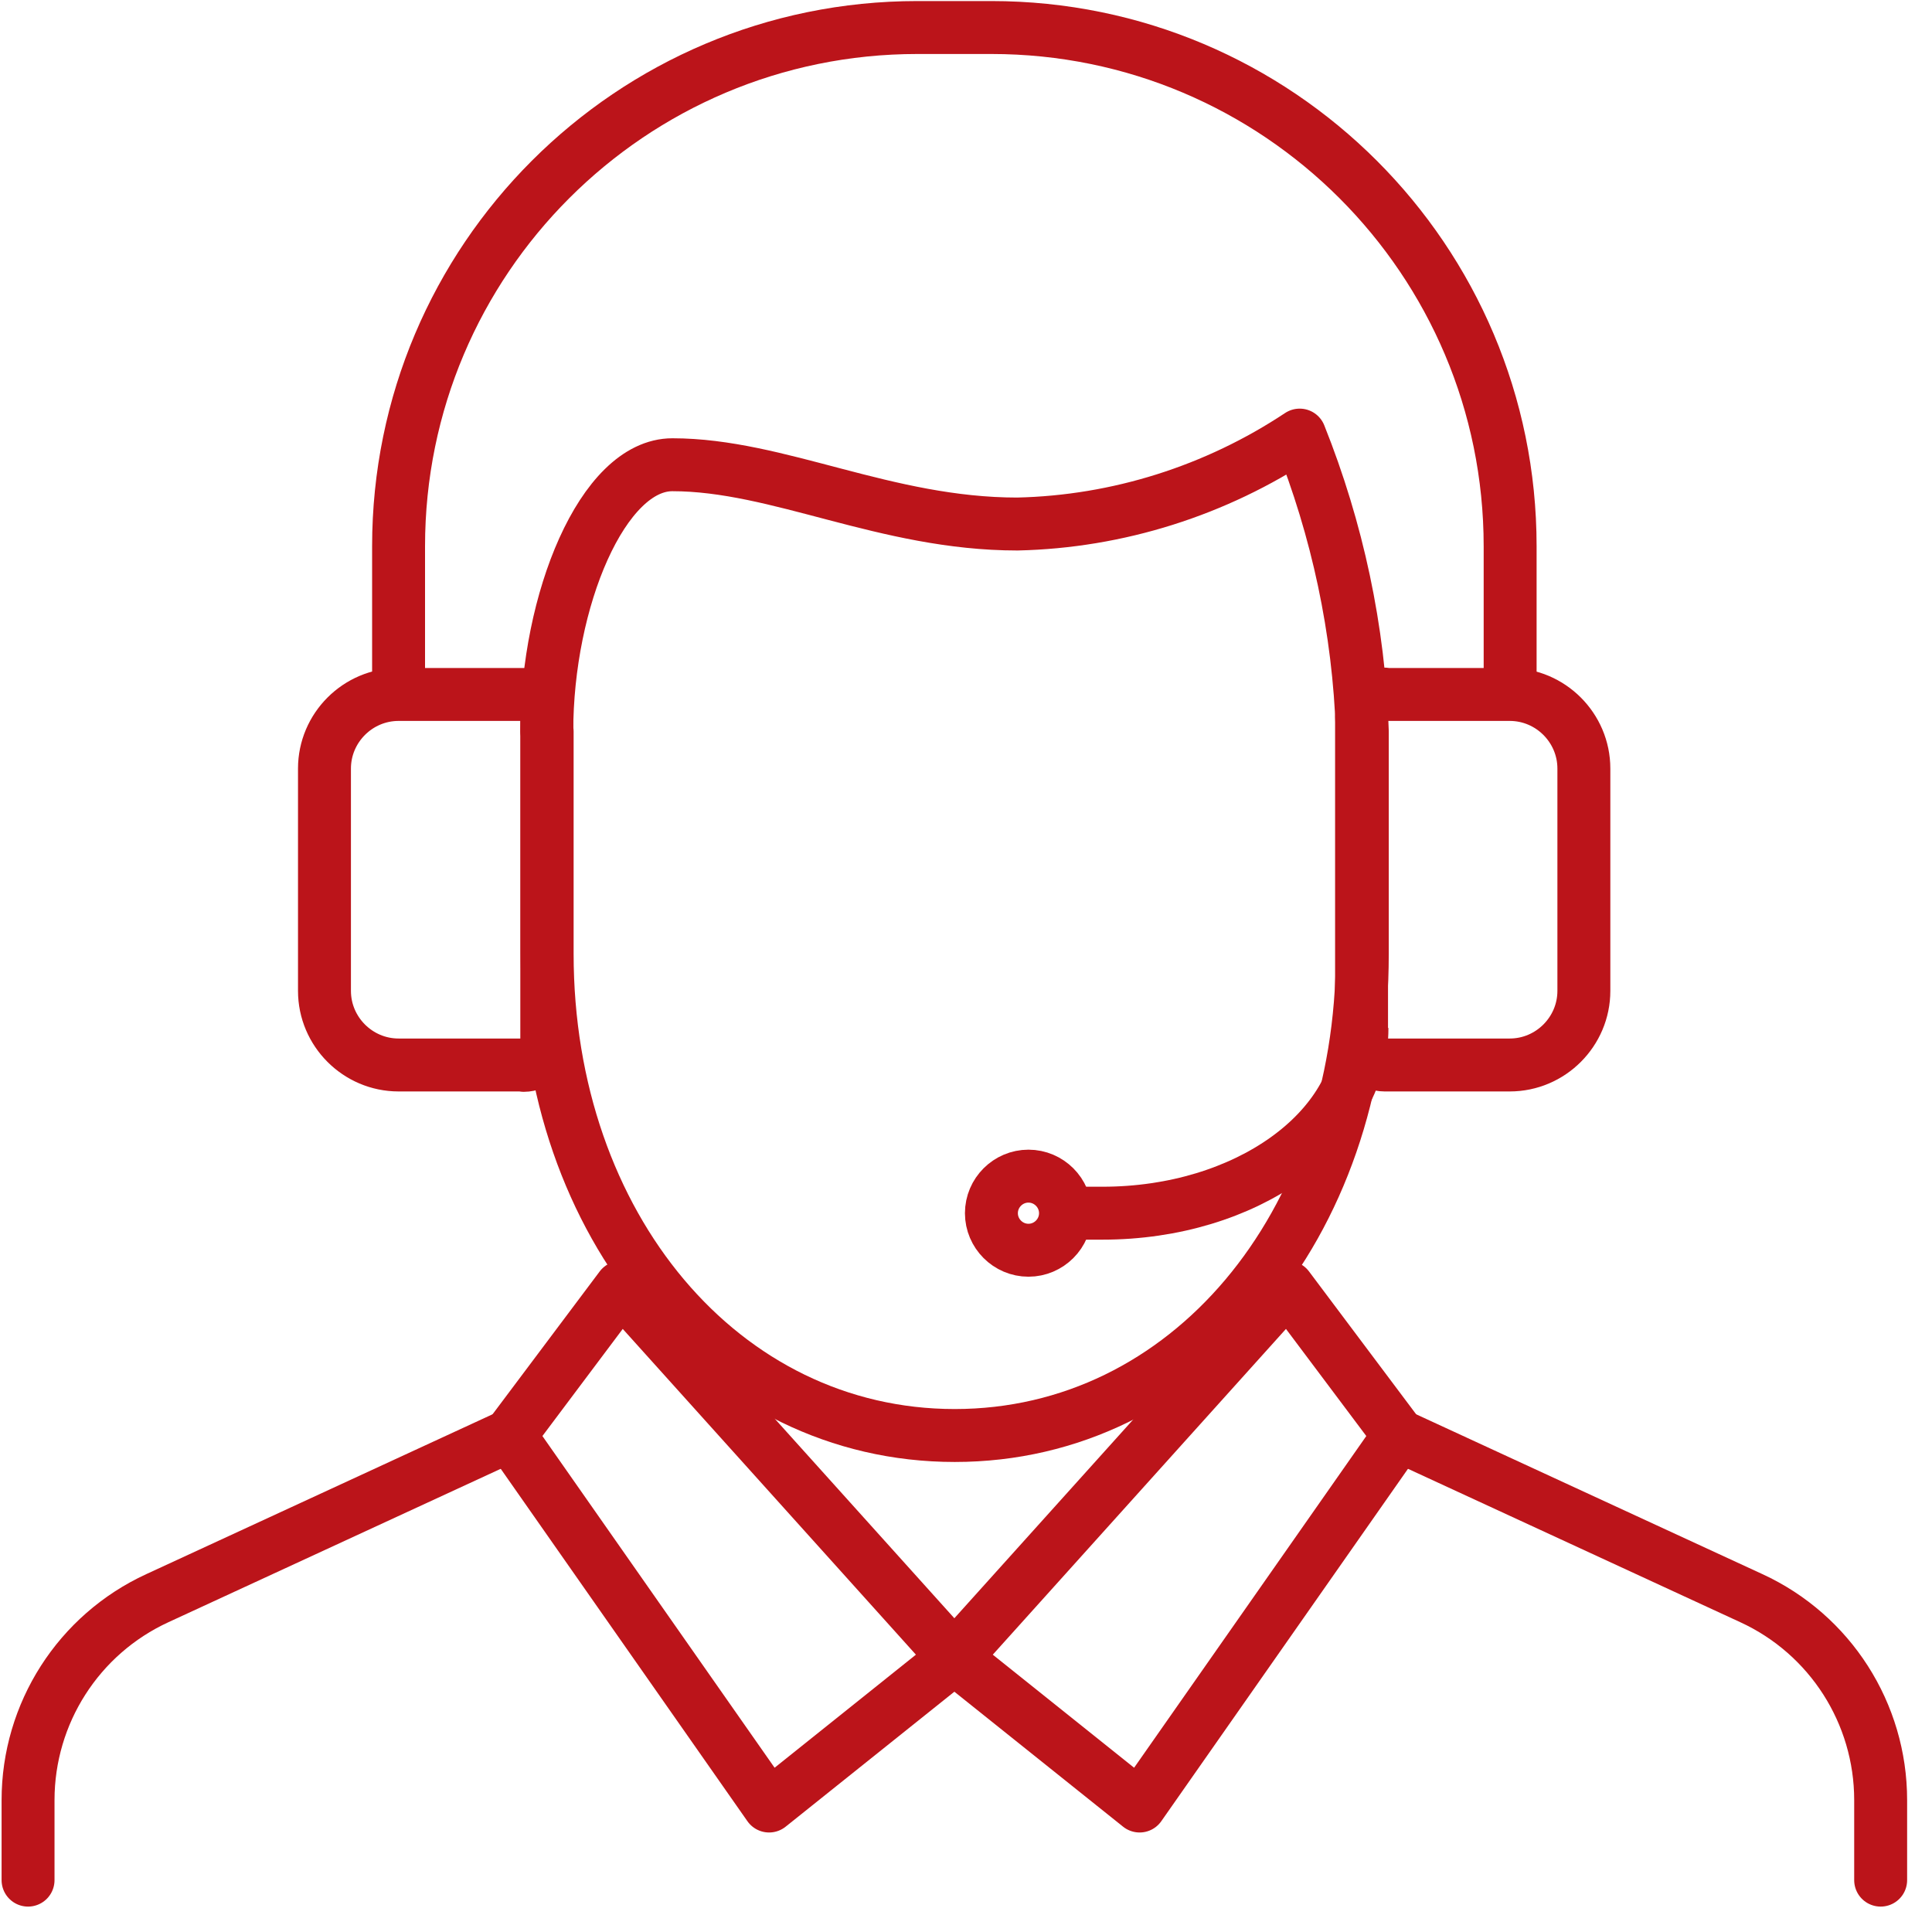
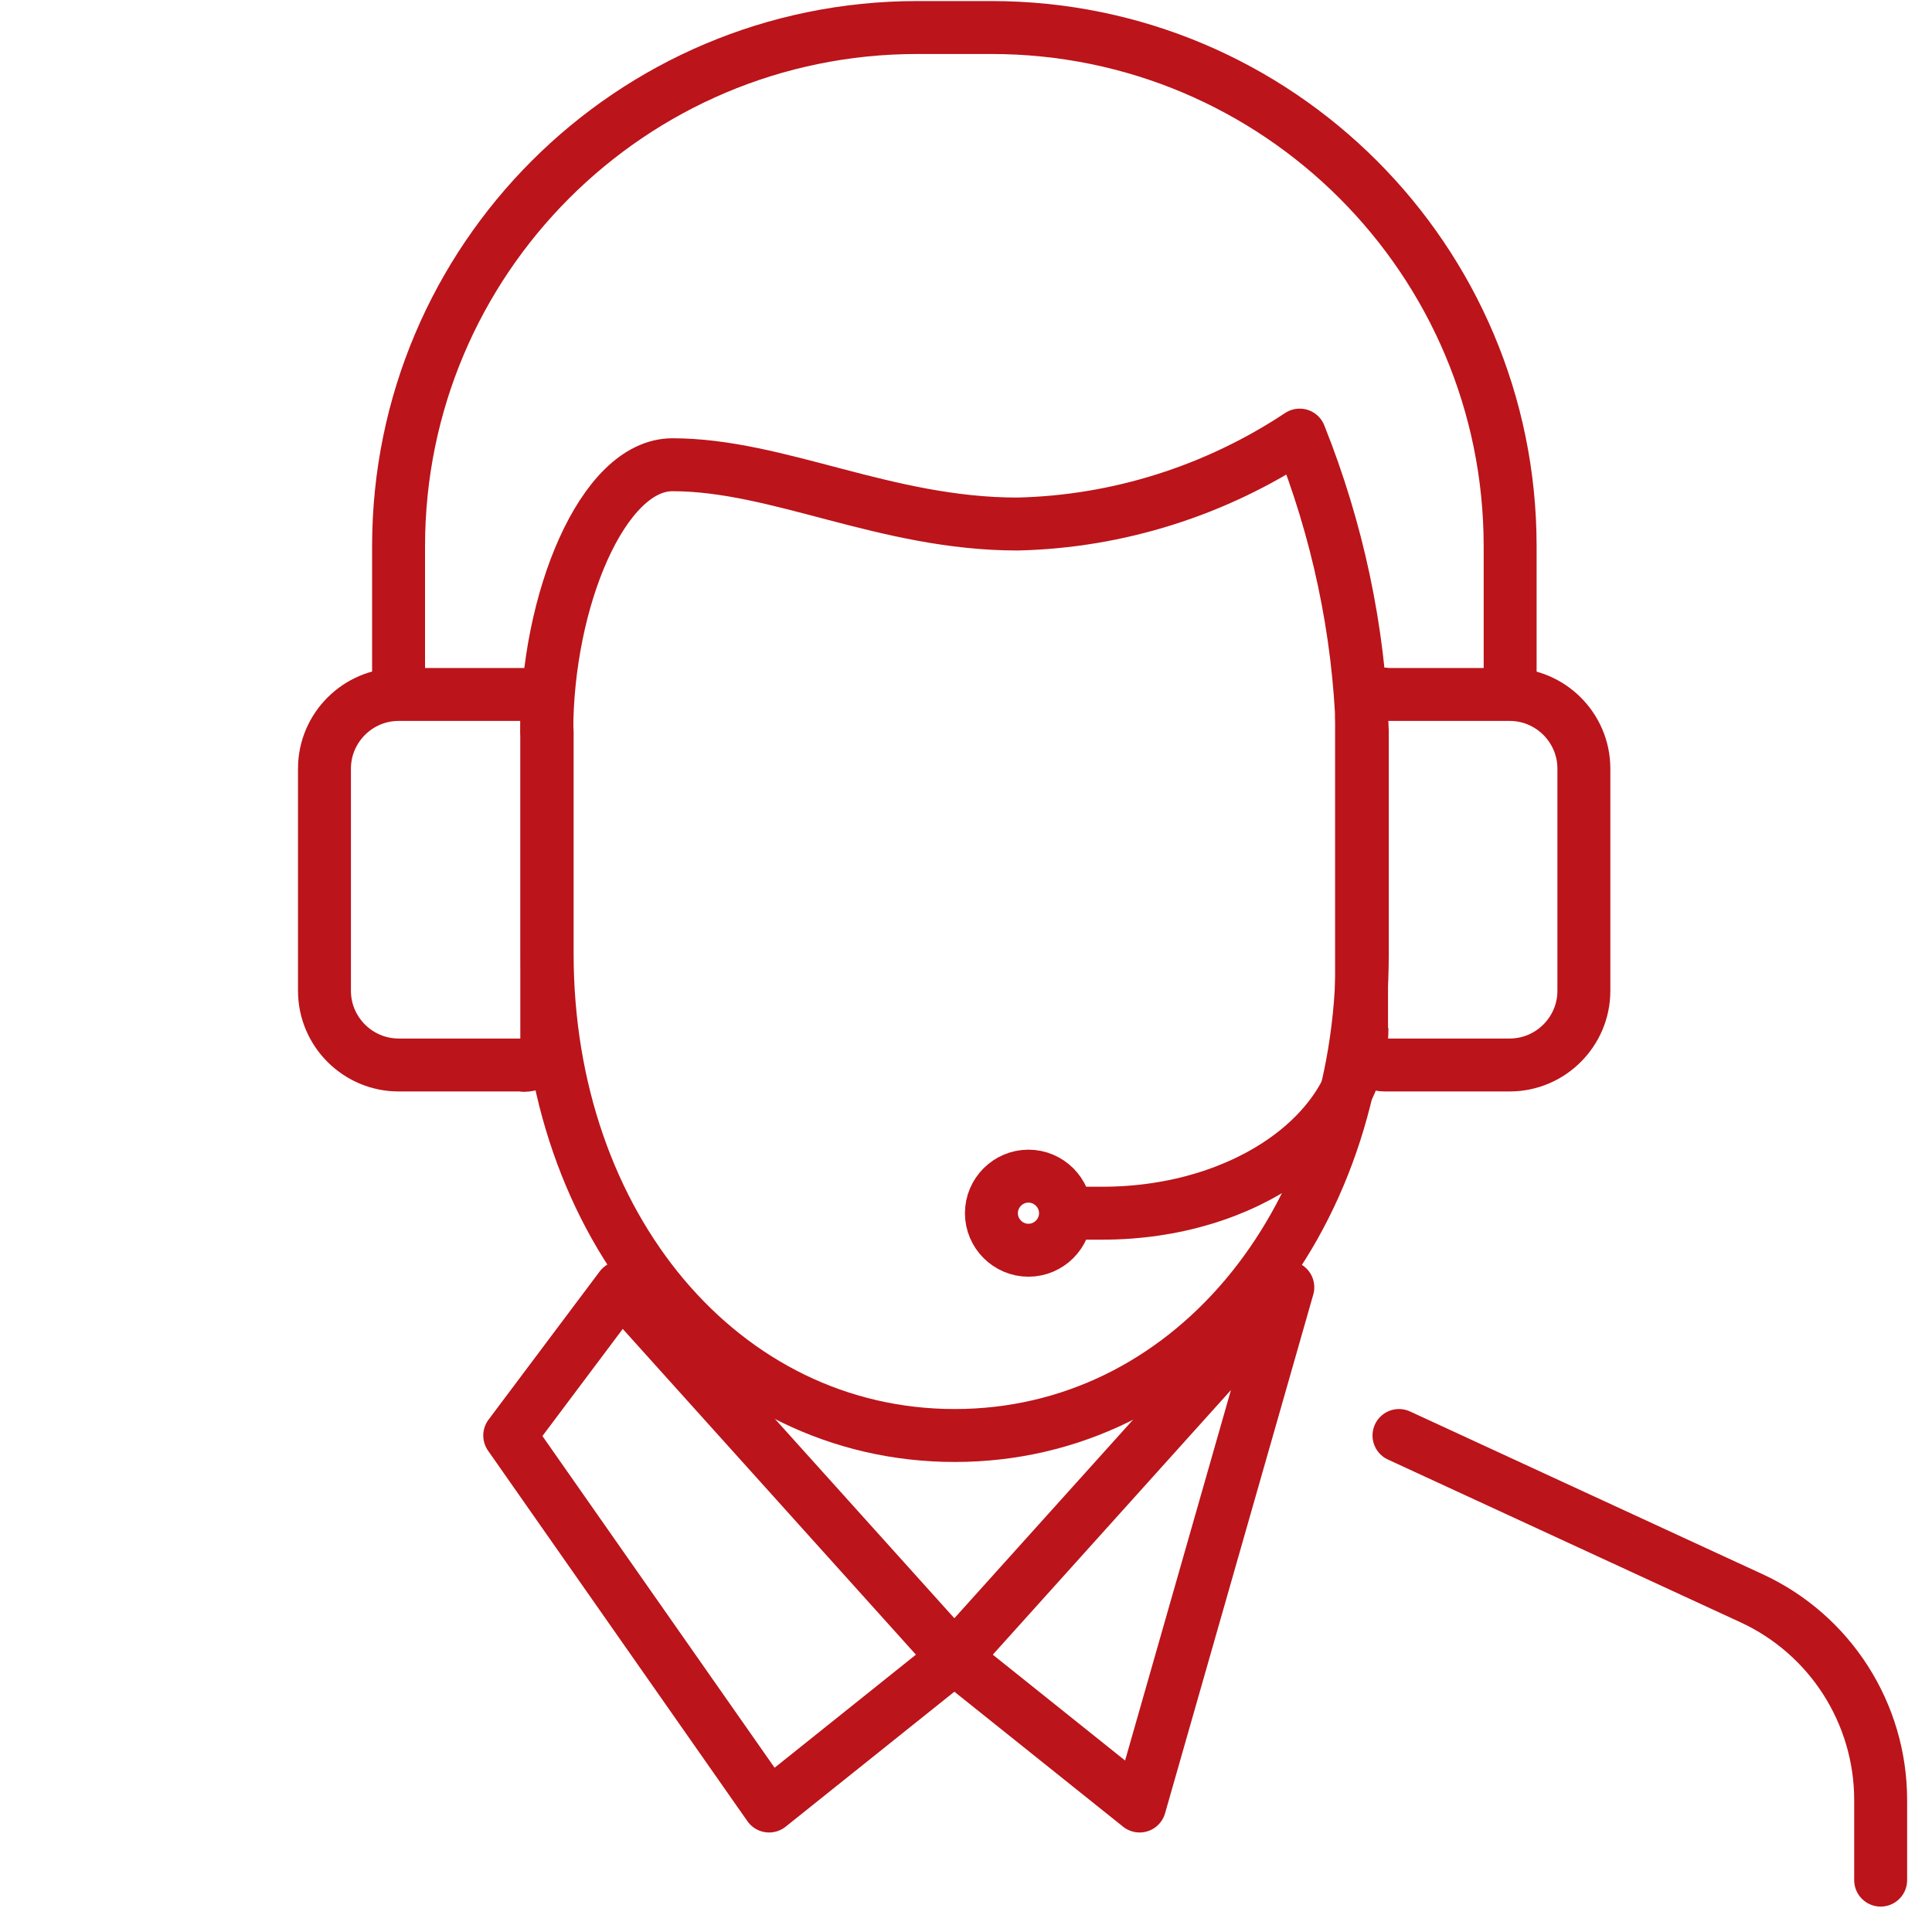
<svg xmlns="http://www.w3.org/2000/svg" width="73" height="73" viewBox="0 0 73 73" fill="none">
-   <path d="M43.06 68.24L52.86 54.24L48.66 48.64L36.06 62.64L43.06 68.24Z" stroke="#BB141A" stroke-width="2" stroke-linecap="round" stroke-linejoin="round" />
+   <path d="M43.06 68.24L48.66 48.64L36.06 62.64L43.06 68.24Z" stroke="#BB141A" stroke-width="2" stroke-linecap="round" stroke-linejoin="round" />
  <path d="M36.06 62.64L23.46 48.64L19.26 54.24L29.06 68.24L36.06 62.64Z" stroke="#BB141A" stroke-width="2" stroke-linecap="round" stroke-linejoin="round" />
  <path d="M20.66 27.64C20.66 22.684 22.774 17.56 25.406 17.56C29.41 17.56 33.456 19.8 38.44 19.8C42.234 19.716 45.944 18.54 49.108 16.44C50.536 20.01 51.348 23.804 51.474 27.64V36.04C51.474 46.316 44.852 54.24 36.074 54.24C27.296 54.24 20.674 46.316 20.674 36.04V27.64H20.66Z" stroke="#BB141A" stroke-width="2" stroke-linecap="round" stroke-linejoin="round" />
  <path d="M15.06 26.24V20.64C15.06 9.818 23.838 1.04 34.66 1.04H37.46C48.282 1.04 57.06 9.818 57.06 20.64V26.24" stroke="#BB141A" stroke-width="2" stroke-linejoin="round" />
  <path d="M52.314 26.24H57.046C58.586 26.24 59.846 27.5 59.846 29.04V37.44C59.846 38.98 58.586 40.24 57.046 40.24H52.314C51.838 40.24 51.446 39.848 51.446 39.372V27.094C51.446 26.618 51.838 26.226 52.314 26.226V26.24Z" stroke="#BB141A" stroke-width="2" stroke-linejoin="round" />
  <path d="M19.792 40.24H15.06C13.52 40.24 12.26 38.98 12.26 37.44V29.04C12.26 27.5 13.52 26.24 15.06 26.24H19.792C20.268 26.24 20.66 26.632 20.66 27.108V39.386C20.66 39.862 20.268 40.254 19.792 40.254V40.24Z" stroke="#BB141A" stroke-width="2" stroke-linejoin="round" />
  <path d="M38.86 47.24C38.09 47.24 37.46 46.61 37.46 45.84C37.46 45.07 38.09 44.44 38.86 44.44C39.63 44.44 40.26 45.07 40.26 45.84C40.26 46.61 39.63 47.24 38.86 47.24Z" stroke="#BB141A" stroke-width="2" stroke-linejoin="round" />
  <path d="M71.06 71.04V68.016C71.06 64.74 69.156 61.758 66.174 60.386L52.86 54.24" stroke="#BB141A" stroke-width="2" stroke-linecap="round" stroke-linejoin="round" />
-   <path d="M1.06 71.04V68.016C1.06 64.74 2.964 61.758 5.946 60.386L19.26 54.24" stroke="#BB141A" stroke-width="2" stroke-linecap="round" stroke-linejoin="round" />
  <path d="M51.46 38.84C51.46 42.704 47.078 45.84 41.66 45.84H40.26" stroke="#BB141A" stroke-width="2" stroke-linejoin="round" />
</svg>